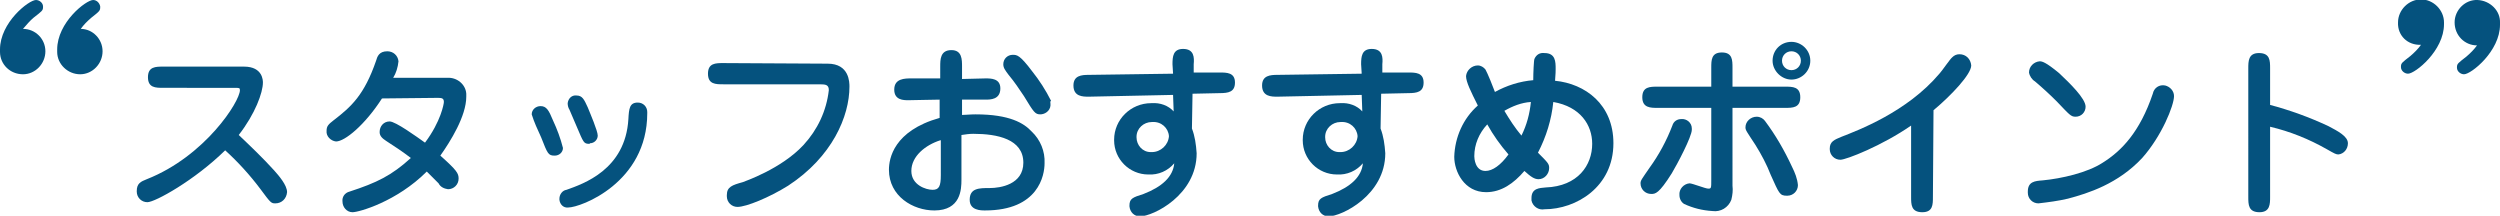
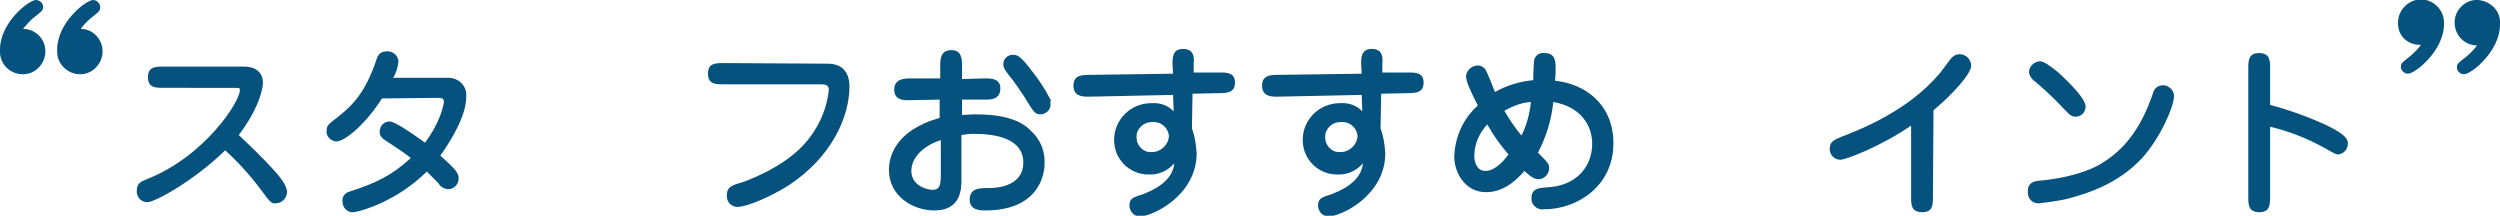
<svg xmlns="http://www.w3.org/2000/svg" version="1.1" id="レイヤー_1" x="0px" y="0px" viewBox="0 0 424.1 36.6" style="enable-background:new 0 0 424.1 36.6;" xml:space="preserve">
  <style type="text/css">
	.st0{fill:#05527E;}
</style>
  <g id="レイヤー_2_00000142142009442795759730000008917738463454388875_">
    <g id="レイヤー_1-2">
      <path class="st0" d="M7.7,8.7c0,2.1-1.7,3.9-3.8,3.9C1.7,12.6,0,10.9,0,8.8c0-0.1,0-0.3,0-0.4C0,3.8,4.9,0,6.1,0    c0.6,0,1.2,0.5,1.2,1.1c0,0,0,0.1,0,0.1c0,0.6-0.2,0.7-1.6,1.8C5.1,3.5,4.5,4.2,3.9,4.9C6,4.9,7.7,6.6,7.7,8.7z M17.4,8.7    c0,2.1-1.7,3.9-3.8,3.9c-2.1,0-3.9-1.7-3.9-3.8c0-0.1,0-0.3,0-0.4c0-4.6,4.9-8.4,6.1-8.4c0.6,0,1.1,0.5,1.2,1.1c0,0,0,0.1,0,0.1    c0,0.6-0.1,0.7-1.5,1.8c-0.7,0.6-1.3,1.2-1.8,1.9C15.7,4.9,17.4,6.6,17.4,8.7z" />
      <path class="st0" d="M27.7,14.9c-1.3,0-2.6,0-2.6-1.8c0-1.8,1.3-1.8,2.6-1.8h13.7c3.2,0,3.2,2.4,3.2,2.7c0,1.7-1.3,5.3-4.1,8.9    c2,1.9,4.1,3.9,6,6c0.8,0.9,2.2,2.5,2.2,3.7c-0.1,1.1-0.9,1.9-2,1.9c-0.7,0-0.8-0.1-2.5-2.4c-1.8-2.4-3.8-4.6-6-6.6    c-5.2,5.1-11.9,8.8-13.2,8.8c-1,0-1.8-0.8-1.8-1.8c0,0,0-0.1,0-0.1c0-1.3,0.7-1.6,1.7-2c9.9-3.9,15.8-13.2,15.8-15.1    c0-0.4-0.1-0.4-1-0.4L27.7,14.9z" />
      <path class="st0" d="M64.8,16.7C61.9,21.2,58.5,24,57,24c-0.9-0.1-1.7-0.9-1.6-1.8c0-0.8,0.3-1.1,1.2-1.8c3-2.3,5.2-4.3,7.2-10.1    c0.2-0.7,0.5-1.6,1.9-1.6c1,0,1.8,0.7,1.9,1.7c-0.1,1-0.4,2-0.9,2.8h9.2c1.6-0.1,3.1,1.1,3.2,2.7c0,0.2,0,0.3,0,0.5    c0,3.3-2.7,7.6-4.4,10c2.8,2.5,3.1,3,3.1,3.9c0,1-0.8,1.8-1.8,1.8c-0.7-0.1-1.3-0.4-1.6-1c-0.7-0.7-0.8-0.8-2-2    c-5.1,5.1-11.5,6.9-12.6,6.9c-1,0-1.7-0.9-1.7-1.8c0,0,0,0,0,0c-0.1-0.8,0.4-1.5,1.2-1.7c4.6-1.5,7.1-2.7,10.4-5.7    c-1.3-1-2.8-2-4.2-2.9c-0.6-0.4-1.1-0.8-1.1-1.5c0-1,0.7-1.8,1.7-1.8c1,0,4.6,2.6,6,3.6c2.7-3.6,3.2-6.6,3.2-6.9    c0-0.6-0.3-0.7-1-0.7L64.8,16.7z" />
-       <path class="st0" d="M94.1,26.4c-1.1,0-1.2-0.3-2.3-3.1c-0.6-1.3-1.2-2.6-1.6-3.9c0-0.8,0.7-1.4,1.5-1.4c1,0,1.4,0.7,2.1,2.4    c0.7,1.5,1.3,3.1,1.7,4.7C95.5,25.8,94.9,26.4,94.1,26.4z M96.4,35.2c-0.8,0.1-1.4-0.5-1.5-1.3c0-0.1,0-0.1,0-0.2    c0-0.7,0.5-1.4,1.2-1.5c2.8-1,10-3.4,10.5-12c0.1-1.8,0.2-2.8,1.6-2.8c0.9,0,1.6,0.7,1.6,1.6c0,0.1,0,0.2,0,0.2    C109.8,31,98.5,35.2,96.4,35.2z M100,24.4c-1,0-1-0.2-2.2-3c-0.4-0.9-0.5-1.2-1.2-2.8c-0.2-0.3-0.3-0.7-0.3-1.1    c0.1-0.8,0.7-1.4,1.5-1.3c1,0,1.3,0.7,1.9,2c0.4,1,1.7,4,1.7,4.8c0,0.7-0.6,1.3-1.3,1.3C100,24.4,100,24.4,100,24.4L100,24.4z" />
      <path class="st0" d="M140.4,10.8c3.7,0,3.7,3.2,3.7,3.9c0,5-2.9,11.9-10.4,16.8c-3.2,2-7.1,3.6-8.6,3.6c-1,0-1.8-0.8-1.8-1.8    c0-0.1,0-0.1,0-0.2c0-1.4,0.9-1.7,2.7-2.2c0.2-0.1,6.5-2.2,10.3-6.3c2.4-2.6,3.9-5.8,4.3-9.3c0-0.9-0.5-1-1.5-1h-16.4    c-1.3,0-2.6,0-2.6-1.8s1.3-1.8,2.6-1.8L140.4,10.8z" />
      <path class="st0" d="M159.5,11.3c0-1.2,0-2.8,1.9-2.8c1.8,0,1.8,1.6,1.8,2.8v2.1c1.1,0,2.9-0.1,4-0.1c0.9,0,2.5,0,2.5,1.7    c0,1.9-1.7,1.9-2.5,1.9c-0.9,0-1.2,0-4,0v2.6c0.6,0,1.3-0.1,2.3-0.1c5.8,0,8.2,1.5,9.5,2.9c1.5,1.4,2.3,3.4,2.2,5.4    c0,2-1,8-10.1,8c-0.7,0-2.6,0-2.6-1.8c0-2,1.6-2,3.4-2c1.8,0,5.7-0.6,5.7-4.3c0-4-4.4-4.9-8.5-4.9c-0.7,0-1.3,0.1-2,0.2v7.6    c0,1.6-0.1,5.2-4.6,5.2c-3.6,0-7.7-2.4-7.7-6.9c0-1.9,0.8-6.6,8.6-8.8v-3.1c-0.9,0-4.6,0.1-5.3,0.1c-0.8,0-2.4,0-2.4-1.8    c0-1.9,1.8-1.9,2.9-1.9h4.9L159.5,11.3z M159.5,23.8c-2.5,0.8-4.9,2.7-4.9,5.2c0,2.4,2.5,3.2,3.6,3.2s1.4-0.6,1.4-2.5V23.8z     M178.2,17.6c0.1,0.9-0.6,1.7-1.6,1.8c0,0-0.1,0-0.1,0c-0.9,0-1.1-0.3-2.8-3.1c-0.8-1.2-1.6-2.4-2.6-3.6c-0.6-0.8-0.9-1.2-0.9-1.8    c0-0.9,0.7-1.6,1.6-1.6c0.7,0,1.2,0,3.3,2.8c1.2,1.5,2.3,3.2,3.2,5C178.1,17.2,178.2,17.4,178.2,17.6z" />
      <path class="st0" d="M198.9,10.9c0-1.3,0.1-2.6,1.8-2.6c1.9,0,1.9,1.5,1.8,2.6l0,1.4l4.4,0c1.2,0,2.6,0,2.6,1.7    c0,1.6-1.1,1.8-2.6,1.8l-4.6,0.1l-0.1,5.9c0.5,1.3,0.7,2.7,0.8,4.2c0,7.1-7.4,10.7-9.6,10.7c-1,0-1.7-0.7-1.8-1.7c0,0,0-0.1,0-0.1    c0-1.2,0.5-1.4,2.4-2c3.1-1.2,5-2.9,5.2-5.2c-1.1,1.3-2.7,2-4.4,1.9c-3.2,0-5.8-2.6-5.8-5.8c0,0,0,0,0-0.1c0-3.4,2.8-6.2,6.3-6.2    c0,0,0.1,0,0.1,0c1.4-0.1,2.8,0.4,3.7,1.4l-0.1-2.8l-14.3,0.3c-1,0-2.6,0-2.6-1.9c0-1.7,1.4-1.8,2.6-1.8l14.3-0.2L198.9,10.9z     M192.8,23.3c0,1.3,1,2.5,2.4,2.5c0.1,0,0.1,0,0.2,0c1.5,0,2.8-1.2,2.9-2.7c-0.1-1.4-1.3-2.5-2.8-2.4c0,0-0.1,0-0.1,0    c-1.4,0-2.6,1.1-2.6,2.5C192.8,23.2,192.8,23.3,192.8,23.3z" />
      <path class="st0" d="M230.9,10.9c0-1.3,0.1-2.6,1.8-2.6c1.9,0,1.9,1.5,1.8,2.6l0,1.4l4.4,0c1.2,0,2.6,0,2.6,1.7    c0,1.6-1.1,1.8-2.6,1.8l-4.6,0.1l-0.1,5.9c0.5,1.3,0.7,2.7,0.8,4.2c0,7.1-7.4,10.7-9.6,10.7c-1,0-1.7-0.7-1.8-1.7c0,0,0-0.1,0-0.1    c0-1.2,0.5-1.4,2.4-2c3.1-1.2,5-2.9,5.2-5.2c-1.1,1.3-2.7,2-4.4,1.9c-3.2,0-5.8-2.6-5.8-5.8c0,0,0,0,0-0.1c0-3.4,2.8-6.2,6.3-6.2    c0,0,0.1,0,0.1,0c1.4-0.1,2.8,0.4,3.7,1.4l-0.1-2.8l-14.3,0.3c-1,0-2.6,0-2.6-1.9c0-1.7,1.4-1.8,2.6-1.8l14.3-0.2L230.9,10.9z     M224.8,23.3c0,1.3,1,2.5,2.4,2.5c0.1,0,0.1,0,0.2,0c1.5,0,2.8-1.2,2.9-2.7c-0.1-1.4-1.3-2.5-2.8-2.4c0,0-0.1,0-0.1,0    c-1.4,0-2.6,1.1-2.6,2.5C224.8,23.2,224.8,23.3,224.8,23.3z" />
      <path class="st0" d="M260.3,10c0.3-0.7,0.9-1.1,1.7-1c1.9,0,1.9,1.5,1.9,2.7c0,0.2,0,0.9-0.1,2c5.1,0.5,9.9,4,9.9,10.6    c0,7.4-6.3,11.2-11.7,11.2c-1,0.2-2-0.5-2.2-1.5c0-0.1,0-0.3,0-0.4c0-1.7,1.4-1.7,2.4-1.8c5.5-0.2,7.9-3.8,7.9-7.4    c0-3.2-2-6.3-6.6-7.1c-0.3,3-1.2,5.9-2.6,8.6c1.7,1.7,1.9,1.9,1.9,2.6c0,1-0.8,1.9-1.8,1.9c-0.7,0-1.3-0.4-2.4-1.4    c-1.8,2.1-3.9,3.6-6.5,3.6c-3.7,0-5.4-3.5-5.4-6c0.1-3.3,1.5-6.5,4-8.7c-1.2-2.4-2-4-2-5c0.1-1,1-1.8,2-1.8c0.5,0,1,0.3,1.3,0.7    c0.3,0.5,1.4,3.2,1.6,3.8c2-1.1,4.2-1.8,6.5-2C260.1,12.4,260.2,10.2,260.3,10z M252.3,21.1c-1.4,1.5-2.2,3.4-2.2,5.4    c0,0.3,0.1,2.5,1.9,2.5c1.2,0,2.6-1,3.9-2.8C254.5,24.6,253.3,22.9,252.3,21.1z M255.2,18.8c0.9,1.5,1.8,2.9,2.9,4.2    c0.9-1.8,1.4-3.7,1.6-5.7C258.1,17.4,256.6,18,255.2,18.8z" />
-       <path class="st0" d="M280.1,32.9c-1,0-1.8-0.8-1.8-1.8c0-0.5,0.2-0.7,1.5-2.6c1.6-2.2,2.9-4.6,3.9-7.2c0.2-0.7,0.8-1.1,1.5-1.1    c0.9-0.1,1.8,0.6,1.8,1.6c0,0.1,0,0.1,0,0.2c0,1.2-2.5,5.9-3.4,7.4C281.4,32.9,280.8,32.9,280.1,32.9z M293.9,31.5    c0.1,0.8,0,1.6-0.2,2.4c-0.5,1.3-1.8,2.1-3.2,1.9c-1.7-0.1-3.3-0.5-4.8-1.2c-0.5-0.3-0.8-0.9-0.8-1.5c-0.1-1,0.7-1.9,1.7-2    c0.5,0,2.7,0.9,3.2,0.9c0.5,0,0.5-0.1,0.5-1.5V18.3h-9.1c-1.2,0-2.6,0-2.6-1.8s1.3-1.8,2.6-1.8h9.1v-3.2c0-1.3,0-2.6,1.8-2.6    s1.8,1.3,1.8,2.6v3.2h8.9c1.3,0,2.6,0,2.6,1.8s-1.3,1.8-2.6,1.8h-8.9L293.9,31.5z M305,31.4c0,1-0.8,1.8-1.8,1.8c0,0-0.1,0-0.1,0    c-1.2,0-1.3-0.4-2.7-3.5c-0.7-1.8-1.6-3.5-2.6-5.1c-1.5-2.3-1.7-2.5-1.7-3c0-1,0.9-1.8,1.9-1.8c0.6,0,1.1,0.3,1.4,0.7    c1.8,2.4,3.3,5,4.6,7.8C304.5,29.3,304.9,30.3,305,31.4L305,31.4z M307.1,10.3c0,1.8-1.5,3.2-3.2,3.2s-3.2-1.5-3.2-3.2    c0-1.8,1.4-3.2,3.2-3.2C305.6,7.1,307.1,8.5,307.1,10.3L307.1,10.3z M302.3,10.3c0,0.9,0.7,1.6,1.6,1.6s1.6-0.7,1.6-1.6    c0-0.9-0.7-1.6-1.6-1.6C303,8.7,302.3,9.4,302.3,10.3L302.3,10.3z" />
      <path class="st0" d="M327.9,33.4c0,1.3,0,2.6-1.8,2.6c-1.9,0-1.9-1.3-1.9-2.6V21.3c-4.9,3.4-11,5.8-12,5.8c-1,0-1.8-0.8-1.8-1.8    c0,0,0-0.1,0-0.1c0-1.2,0.8-1.5,2-2c2.8-1.1,11.1-4.2,16.6-10.7c0.4-0.4,1.8-2.5,2.2-2.8c0.3-0.3,0.7-0.5,1.2-0.5    c1.1,0,1.9,0.8,2,1.9c0,1.5-3.4,5.1-6.4,7.6L327.9,33.4z" />
      <path class="st0" d="M345.8,34.5c-1,0-1.8-0.8-1.8-1.8c0-0.1,0-0.1,0-0.2c0-1.7,1.2-1.8,2.5-1.9c3.2-0.3,7.6-1.3,10.2-3    c3.2-2,6.3-5.2,8.5-11.7c0.2-1,1.1-1.6,2.1-1.4c0.8,0.2,1.5,0.9,1.5,1.8c0,1.6-2.1,6.8-5.4,10.5c-4.1,4.4-9.2,6-12.6,6.9    C349.1,34.1,347.5,34.3,345.8,34.5z M353.8,18.1c0,0.9-0.7,1.7-1.7,1.7c-0.8,0-1-0.3-3.2-2.6c-1.2-1.2-2.4-2.3-3.7-3.4    c-0.5-0.3-0.9-0.9-1-1.5c0-1,0.8-1.8,1.8-1.9c0.4,0,1,0.1,3.3,2C351.1,14.1,353.8,16.7,353.8,18.1L353.8,18.1z" />
      <path class="st0" d="M385.1,33.4c0,1.2,0,2.6-1.8,2.6c-1.9,0-1.9-1.3-1.9-2.6V11.6c0-1.2,0-2.6,1.8-2.6c1.9,0,1.9,1.3,1.9,2.6v6.2    c3.4,0.9,6.7,2.1,9.9,3.6c1.5,0.8,3.3,1.7,3.3,2.9c0,1-0.7,1.8-1.6,1.9c-0.4,0-0.6-0.1-2-0.9c-3-1.7-6.2-3-9.6-3.8V33.4z" />
      <path class="st0" d="M406.8,3.8c0-2.1,1.8-3.9,3.9-3.9c2.1,0,3.9,1.8,3.9,3.9c0,0.1,0,0.2,0,0.3c0,4.5-4.9,8.4-6.1,8.4    c-0.6,0-1.2-0.5-1.2-1.1c0,0,0-0.1,0-0.1c0-0.6,0.2-0.7,1.6-1.8c0.7-0.6,1.3-1.2,1.8-1.9C408.4,7.7,406.7,6,406.8,3.8z M416.4,3.8    c0-2.1,1.8-3.9,3.9-3.8s3.9,1.8,3.8,3.9c0,0.1,0,0.2,0,0.3c0,4.5-4.9,8.4-6.1,8.4c-0.6,0-1.2-0.5-1.2-1.1c0,0,0-0.1,0-0.1    c0-0.6,0.2-0.7,1.6-1.8c0.7-0.6,1.3-1.2,1.8-1.9C418.1,7.7,416.4,6,416.4,3.8L416.4,3.8z" />
    </g>
  </g>
</svg>